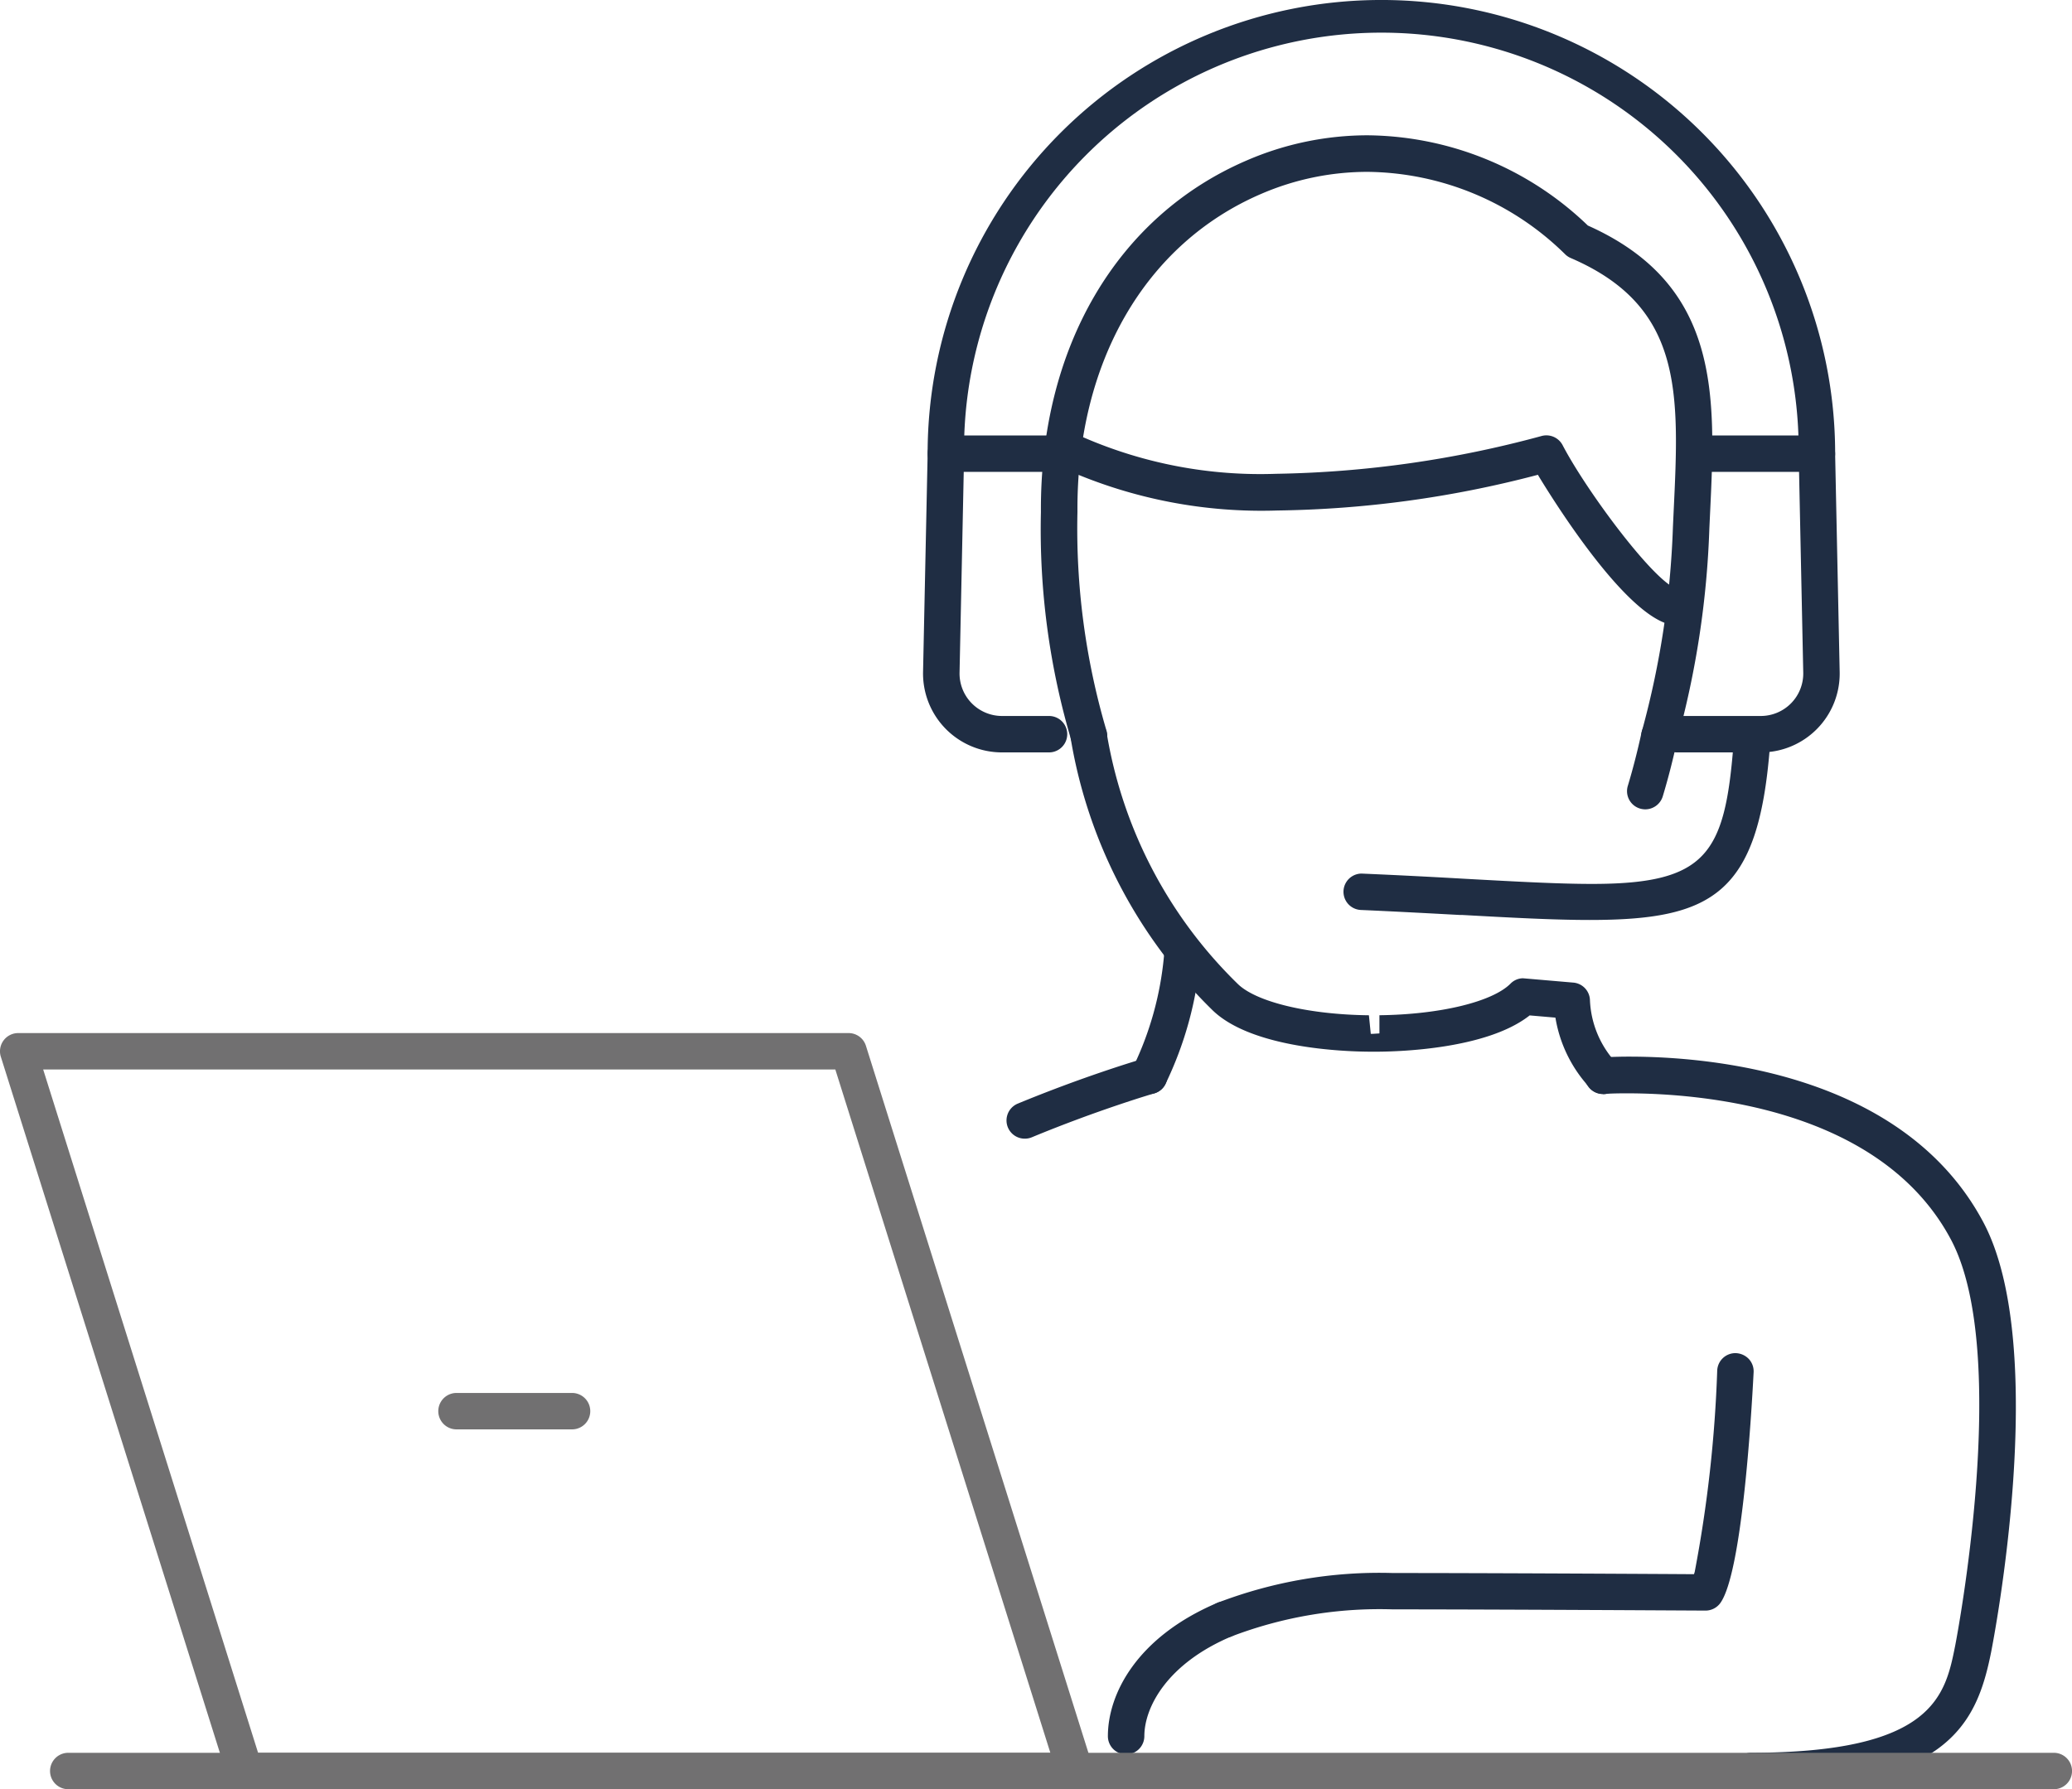
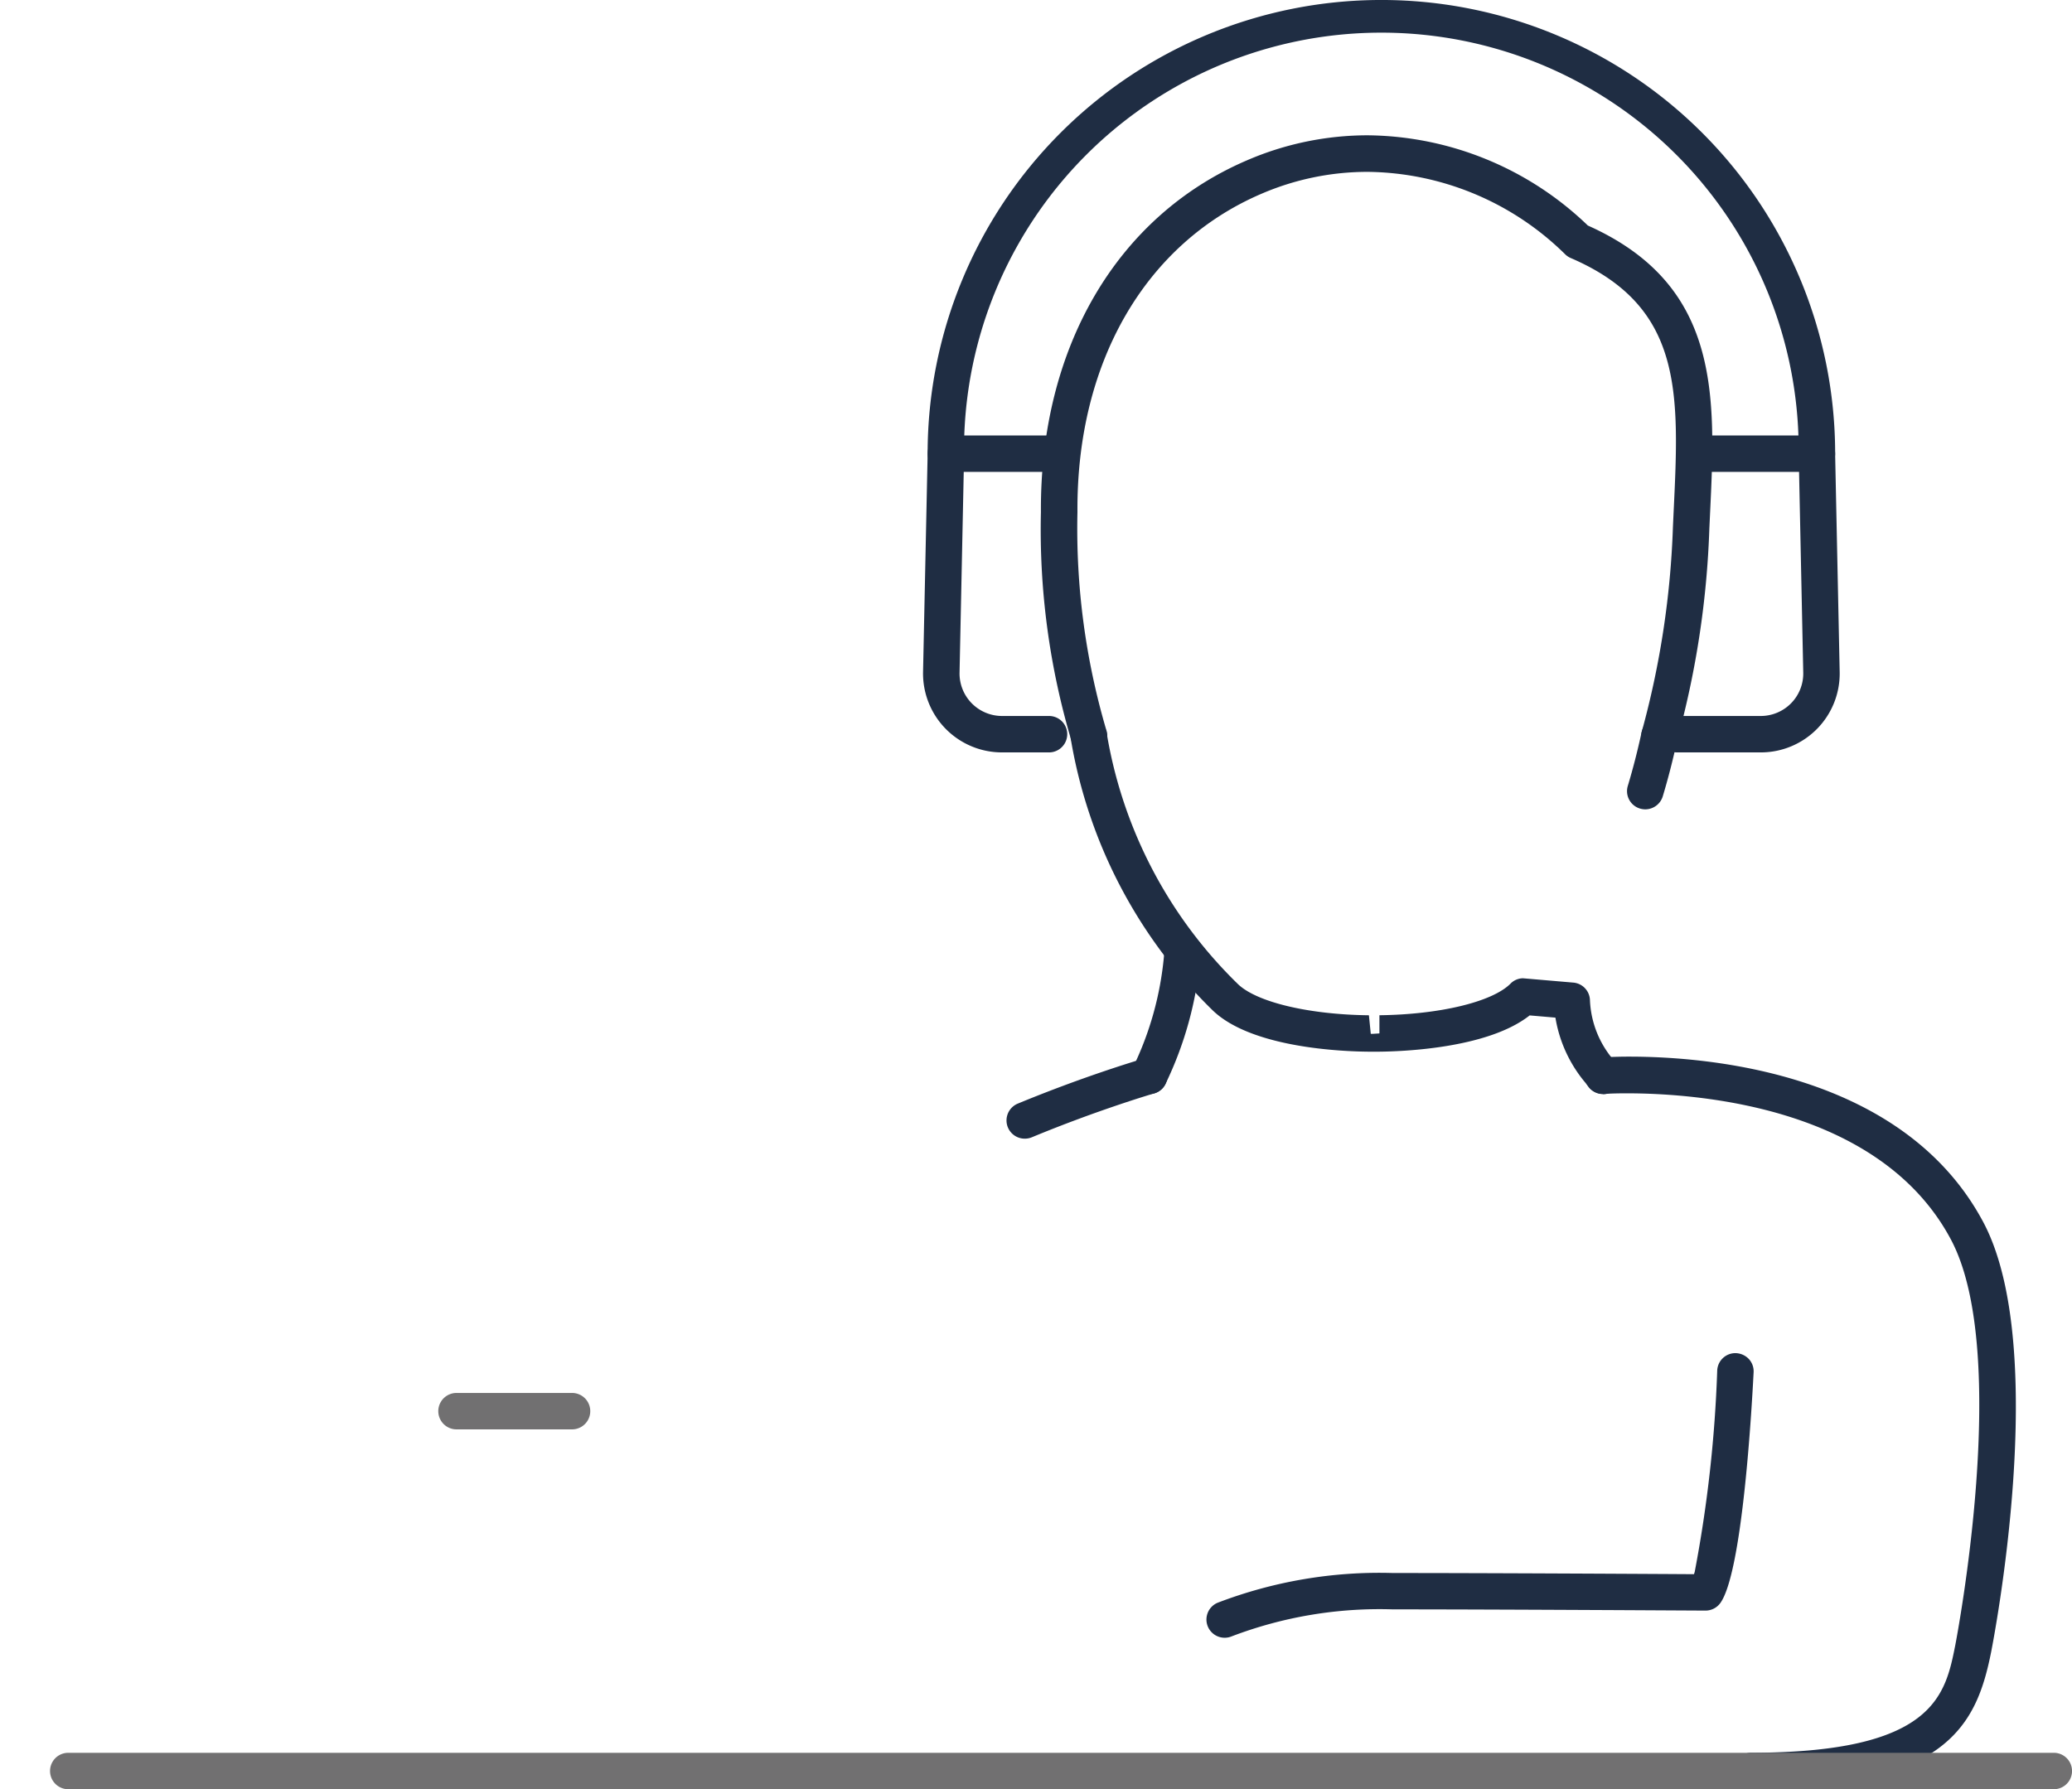
<svg xmlns="http://www.w3.org/2000/svg" width="60.861" height="52.567" viewBox="0 0 60.861 52.567">
  <g id="グループ_33835" data-name="グループ 33835" transform="translate(0)">
    <g id="グループ_27513" data-name="グループ 27513" transform="translate(0 3.975)">
      <g id="グループ_27508" data-name="グループ 27508" transform="translate(0 26.376)">
-         <path id="パス_109051" data-name="パス 109051" d="M2093.236,5808.692a.536.536,0,0,1-.511-.375l-6.653-21.146a.535.535,0,0,1,.51-.694h24.39a.533.533,0,0,1,.511.374l6.653,21.146a.535.535,0,0,1-.51.695Zm.393-1.07H2116.9l-6.316-20.076h-23.268Z" transform="translate(-2086.048 -5786.477)" fill="#717071" />
-       </g>
+         </g>
      <path id="パス_109052" data-name="パス 109052" d="M2107.082,5804.381a.535.535,0,1,1,0-1.07h3.394a.535.535,0,1,1,0,1.07Z" transform="translate(-2093.673 -5766.362)" fill="#717071" />
      <g id="グループ_27512" data-name="グループ 27512" transform="translate(29.559)">
        <g id="グループ_27511" data-name="グループ 27511">
          <g id="グループ_27510" data-name="グループ 27510">
            <g id="グループ_27509" data-name="グループ 27509" transform="translate(1.013)">
              <path id="パス_109053" data-name="パス 109053" d="M2139.478,5786.624a.524.524,0,0,1-.234-.054.535.535,0,0,1-.247-.716,9.473,9.473,0,0,0,.916-3.28.525.525,0,0,1,.547-.52.534.534,0,0,1,.522.549,10.632,10.632,0,0,1-1.022,3.719A.534.534,0,0,1,2139.478,5786.624Z" transform="translate(-2136.296 -5758.456)" fill="#1f2d43" />
              <path id="パス_109054" data-name="パス 109054" d="M2162.68,5774.418a.571.571,0,0,1-.155-.023.534.534,0,0,1-.358-.667c.151-.5.287-1.033.406-1.579a.533.533,0,0,1,.519-.422.551.551,0,0,1,.116.012.536.536,0,0,1,.412.637c-.124.573-.267,1.131-.427,1.662A.539.539,0,0,1,2162.68,5774.418Z" transform="translate(-2144.925 -5754.615)" fill="#1f2d43" />
              <path id="パス_109055" data-name="パス 109055" d="M2151.761,5782.783a.529.529,0,0,1-.43-.216l-.084-.112a3.966,3.966,0,0,1-.872-1.846l-.013-.072-.756-.065-.03.023c-1.245.954-3.736,1.041-4.47,1.043h-.138c-.814,0-3.561-.1-4.7-1.241a14.482,14.482,0,0,1-4.136-7.921.536.536,0,0,1,.411-.637.582.582,0,0,1,.113-.011.536.536,0,0,1,.522.422,13.325,13.325,0,0,0,3.846,7.389c.539.539,2.083.909,3.86.929l.055.545.066,0v0l.188-.012v-.534c1.773-.021,3.313-.391,3.849-.927a.522.522,0,0,1,.368-.159l1.478.127a.534.534,0,0,1,.488.5,2.881,2.881,0,0,0,.724,1.808l.087.119a.534.534,0,0,1-.43.853Z" transform="translate(-2135.247 -5754.615)" fill="#1f2d43" />
              <path id="パス_109056" data-name="パス 109056" d="M2136.139,5762.663a.536.536,0,0,1-.5-.356,21.767,21.767,0,0,1-.908-6.758c-.031-4.831,2.231-8.695,6.051-10.334a8.947,8.947,0,0,1,3.55-.736,9.442,9.442,0,0,1,6.464,2.651c3.91,1.747,3.755,5,3.59,8.452l-.021.451a26.858,26.858,0,0,1-.955,6.255.535.535,0,0,1-1.021-.322,25.948,25.948,0,0,0,.906-5.982l.021-.453c.167-3.495.287-6.021-3.022-7.446a.535.535,0,0,1-.159-.105,8.386,8.386,0,0,0-5.809-2.427,7.878,7.878,0,0,0-3.122.646c-3.411,1.464-5.431,4.958-5.4,9.348a20.966,20.966,0,0,0,.846,6.4.537.537,0,0,1-.506.714Z" transform="translate(-2134.728 -5744.479)" fill="#1f2d43" />
-               <path id="パス_109057" data-name="パス 109057" d="M2153.684,5764.1c-1.289-.013-3.419-3.343-4.041-4.363l-.036-.062-.068.018a31.519,31.519,0,0,1-7.583,1.031,14.2,14.2,0,0,1-6.179-1.19.536.536,0,0,1,.234-1.018.53.53,0,0,1,.235.054,13.049,13.049,0,0,0,5.671,1.076,31.556,31.556,0,0,0,7.789-1.108.538.538,0,0,1,.627.267c.708,1.358,2.718,4.06,3.374,4.226a.528.528,0,0,1,.536.542.551.551,0,0,1-.552.528Z" transform="translate(-2135.006 -5749.701)" fill="#1f2d43" />
            </g>
            <path id="パス_109058" data-name="パス 109058" d="M2165.036,5809.107a.536.536,0,0,1,0-1.071c5.389,0,5.723-1.681,6.017-3.163.016-.085,1.657-8.555-.126-11.911-2.059-3.877-7.351-4.3-9.531-4.3-.384,0-.619.015-.649.017h-.006a.543.543,0,0,1-.57-.5.536.536,0,0,1,.129-.39.541.541,0,0,1,.366-.183c.059,0,.352-.022.811-.022,2.349,0,8.064.475,10.4,4.866,1.965,3.7.3,12.259.23,12.621C2171.682,5807.2,2170.825,5809.107,2165.036,5809.107Z" transform="translate(-2143.179 -5760.516)" fill="#1f2d43" />
            <path id="パス_109059" data-name="パス 109059" d="M2133.65,5790.006a.535.535,0,0,1-.2-1.029c1.884-.778,3.421-1.242,3.71-1.327a.6.6,0,0,1,.153-.022.535.535,0,0,1,.15,1.048c-.011,0-1.654.484-3.6,1.29A.535.535,0,0,1,2133.65,5790.006Z" transform="translate(-2133.115 -5760.528)" fill="#1f2d43" />
          </g>
        </g>
      </g>
      <path id="パス_109060" data-name="パス 109060" d="M2143.007,5809.812a.535.535,0,0,1-.209-1.027,13.283,13.283,0,0,1,5.149-.875c2.6,0,7.357.025,8.776.034h.071l.021-.068a38.436,38.436,0,0,0,.661-5.918.534.534,0,0,1,.532-.508.554.554,0,0,1,.4.176.532.532,0,0,1,.137.387c-.07,1.367-.347,5.9-.977,6.778a.538.538,0,0,1-.436.223c-.124,0-6.13-.036-9.184-.036a12.211,12.211,0,0,0-4.731.792A.541.541,0,0,1,2143.007,5809.812Z" transform="translate(-2107.036 -5765.671)" fill="#1f2d43" />
-       <path id="パス_109061" data-name="パス 109061" d="M2138.4,5817.557a.536.536,0,0,1-.535-.535c0-1.236.845-2.912,3.218-3.919a.553.553,0,0,1,.208-.042.535.535,0,0,1,.21,1.027c-1.894.8-2.565,2.082-2.565,2.934A.537.537,0,0,1,2138.4,5817.557Z" transform="translate(-2105.323 -5769.989)" fill="#1f2d43" />
      <path id="パス_109062" data-name="パス 109062" d="M2088.923,5821.215a.535.535,0,1,1,0-1.07h58.322a.535.535,0,1,1,0,1.07Z" transform="translate(-2086.918 -5772.624)" fill="#717071" />
    </g>
-     <path id="パス_109063" data-name="パス 109063" d="M2156.107,5777.849c-1.056,0-2.3-.067-3.741-.147l-.071,0c-.877-.047-1.845-.1-2.913-.147a.535.535,0,0,1,.022-1.069c1.125.048,2.12.1,3.02.152,1.55.085,2.771.152,3.755.152,3.355,0,3.9-.87,4.153-4.079a.536.536,0,0,1,1.068.083C2161.061,5777.085,2159.718,5777.849,2156.107,5777.849Z" transform="translate(-2109.416 -5750.821)" fill="#1f2d43" />
    <path id="パス_109064" data-name="パス 109064" d="M2131.535,5767.833a2.318,2.318,0,0,1-2.317-2.365l.135-6.425a.538.538,0,0,1,.536-.522h3.145a.535.535,0,1,1,0,1.07h-2.621l-.123,5.9a1.248,1.248,0,0,0,1.247,1.272h1.381a.535.535,0,0,1,0,1.07Z" transform="translate(-2102.105 -5745.728)" fill="#1f2d43" />
    <path id="パス_109065" data-name="パス 109065" d="M2164.162,5767.833a.535.535,0,0,1,0-1.07h2.463a1.248,1.248,0,0,0,1.247-1.272l-.123-5.9h-2.612a.535.535,0,1,1,0-1.07h3.136a.538.538,0,0,1,.535.522l.134,6.425a2.316,2.316,0,0,1-2.317,2.365Z" transform="translate(-2114.905 -5745.728)" fill="#1f2d43" />
    <path id="パス_109066" data-name="パス 109066" d="M2155.553,5752.014a.536.536,0,0,1-.536-.536,12.258,12.258,0,1,0-24.515,0,.535.535,0,1,1-1.07,0,13.328,13.328,0,0,1,26.657,0A.536.536,0,0,1,2155.553,5752.014Z" transform="translate(-2102.185 -5738.15)" fill="#1f2d43" />
  </g>
</svg>